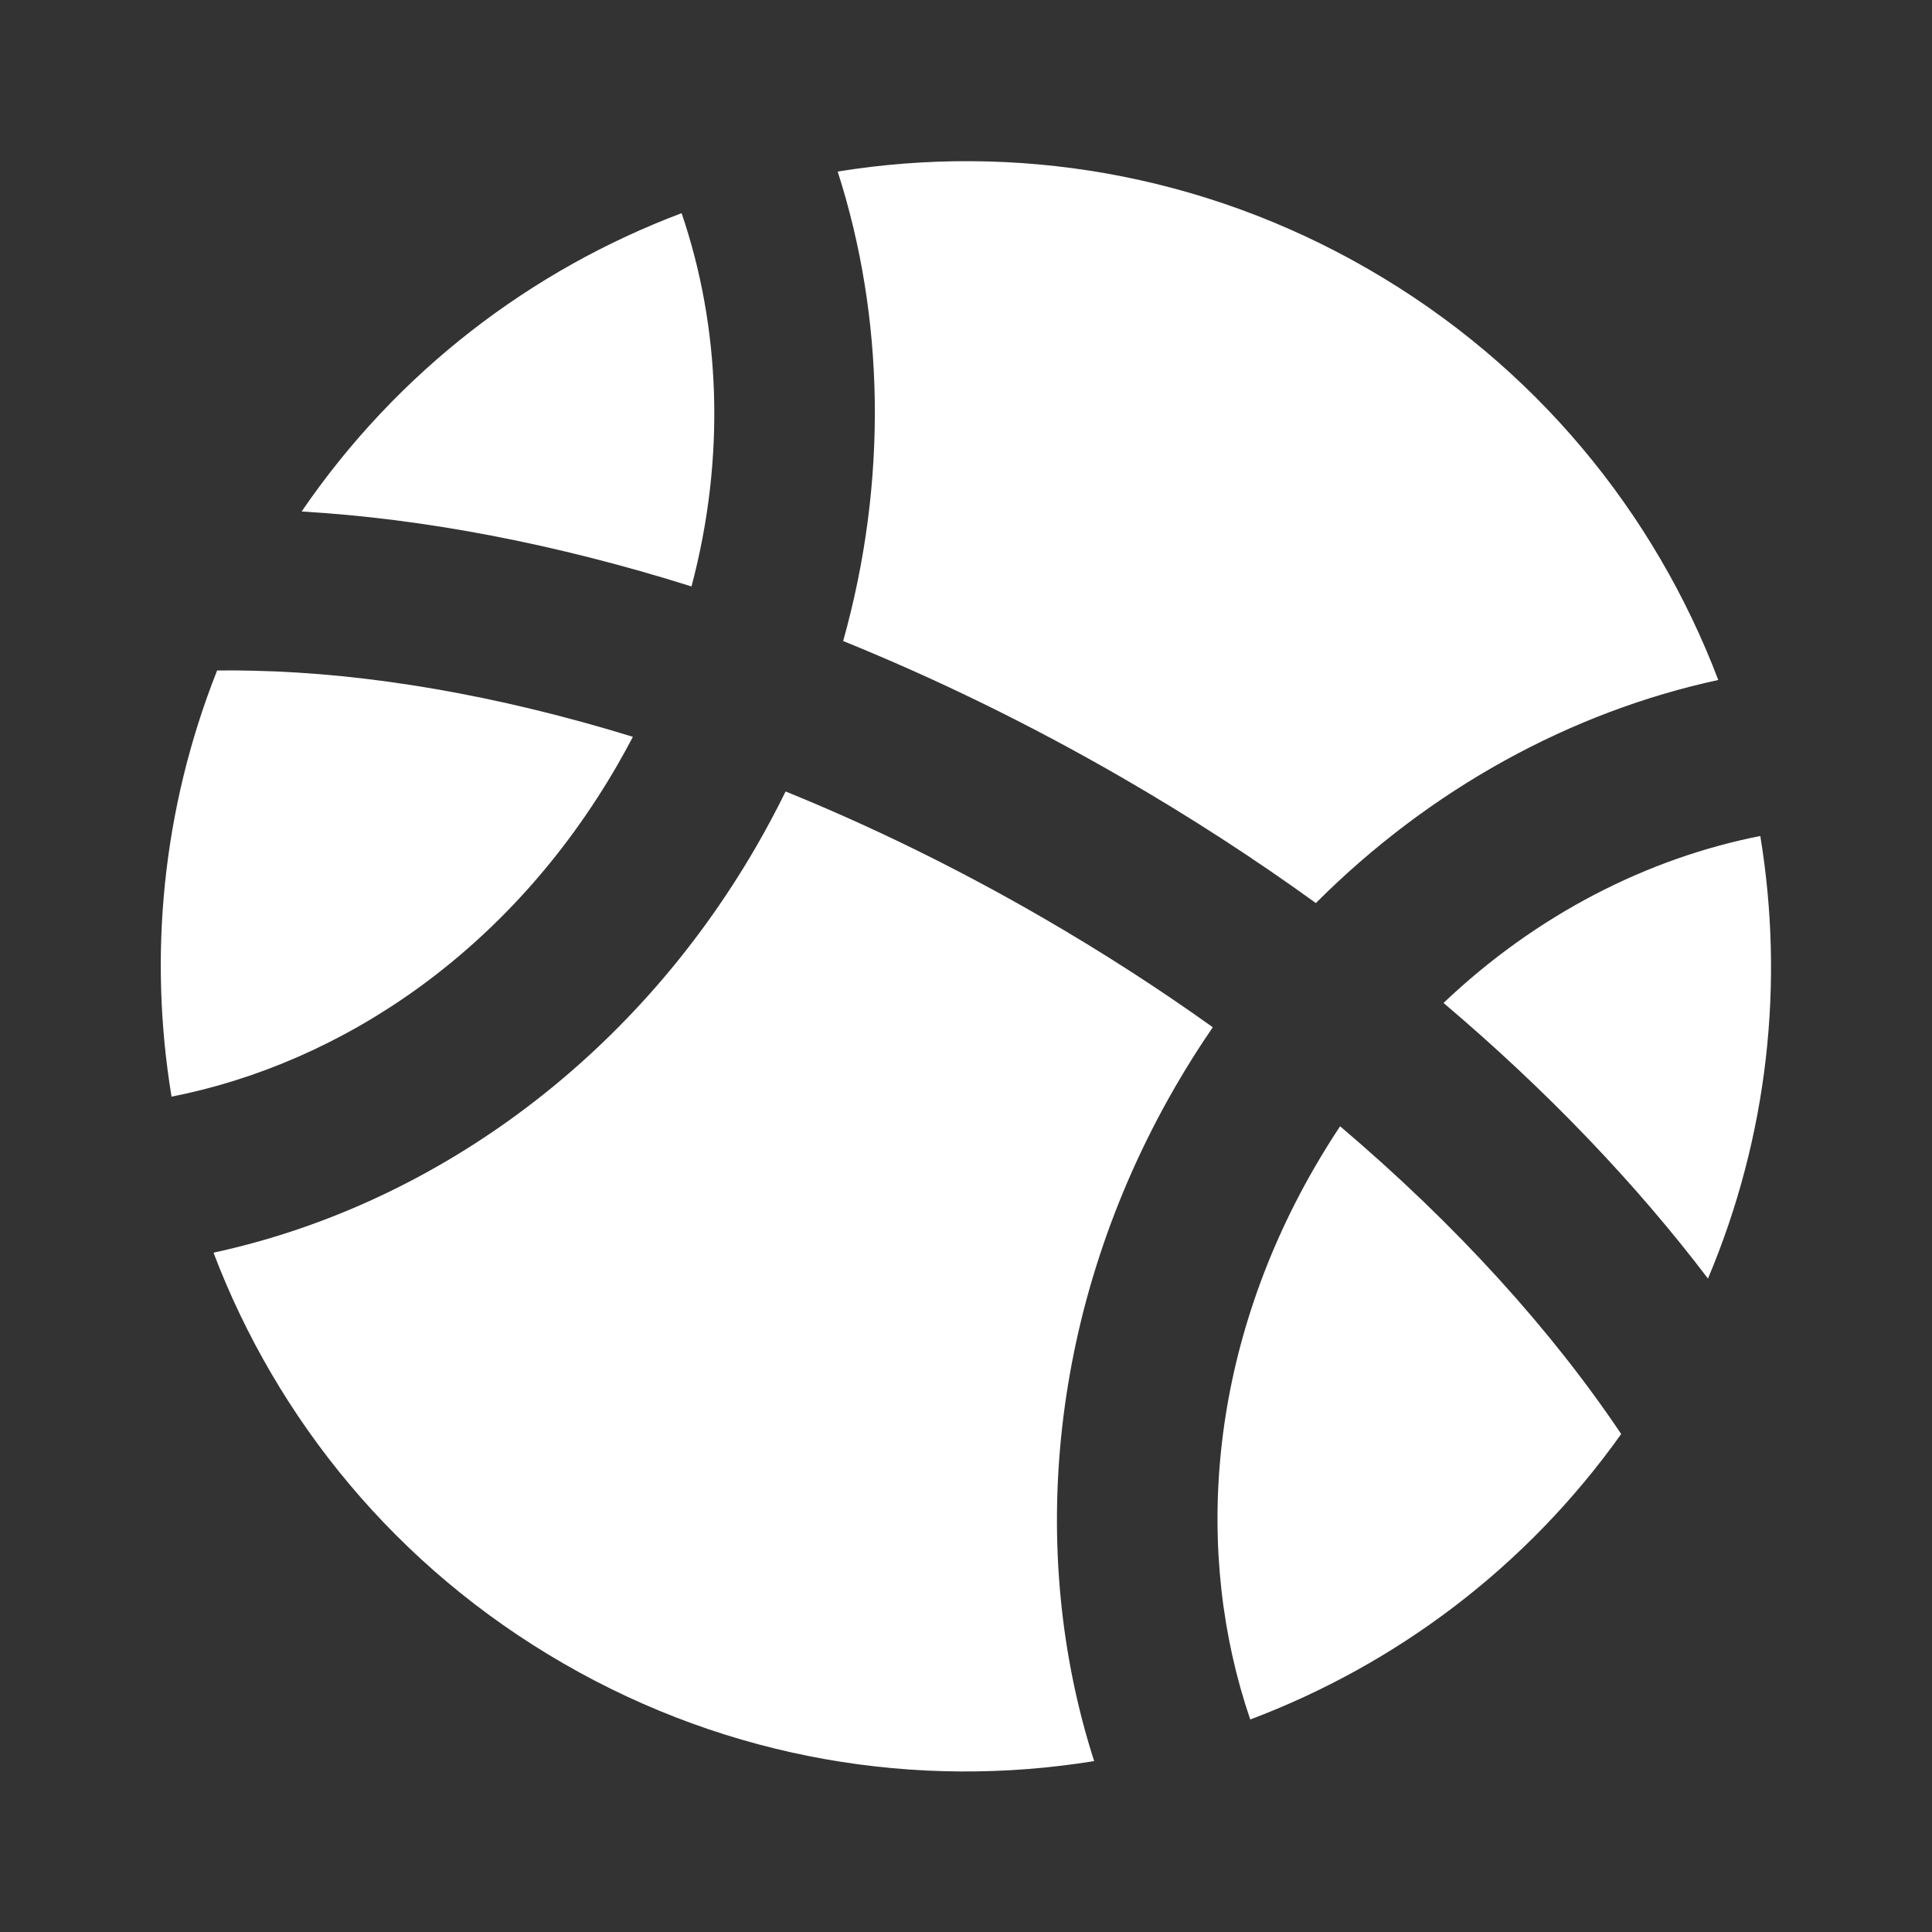
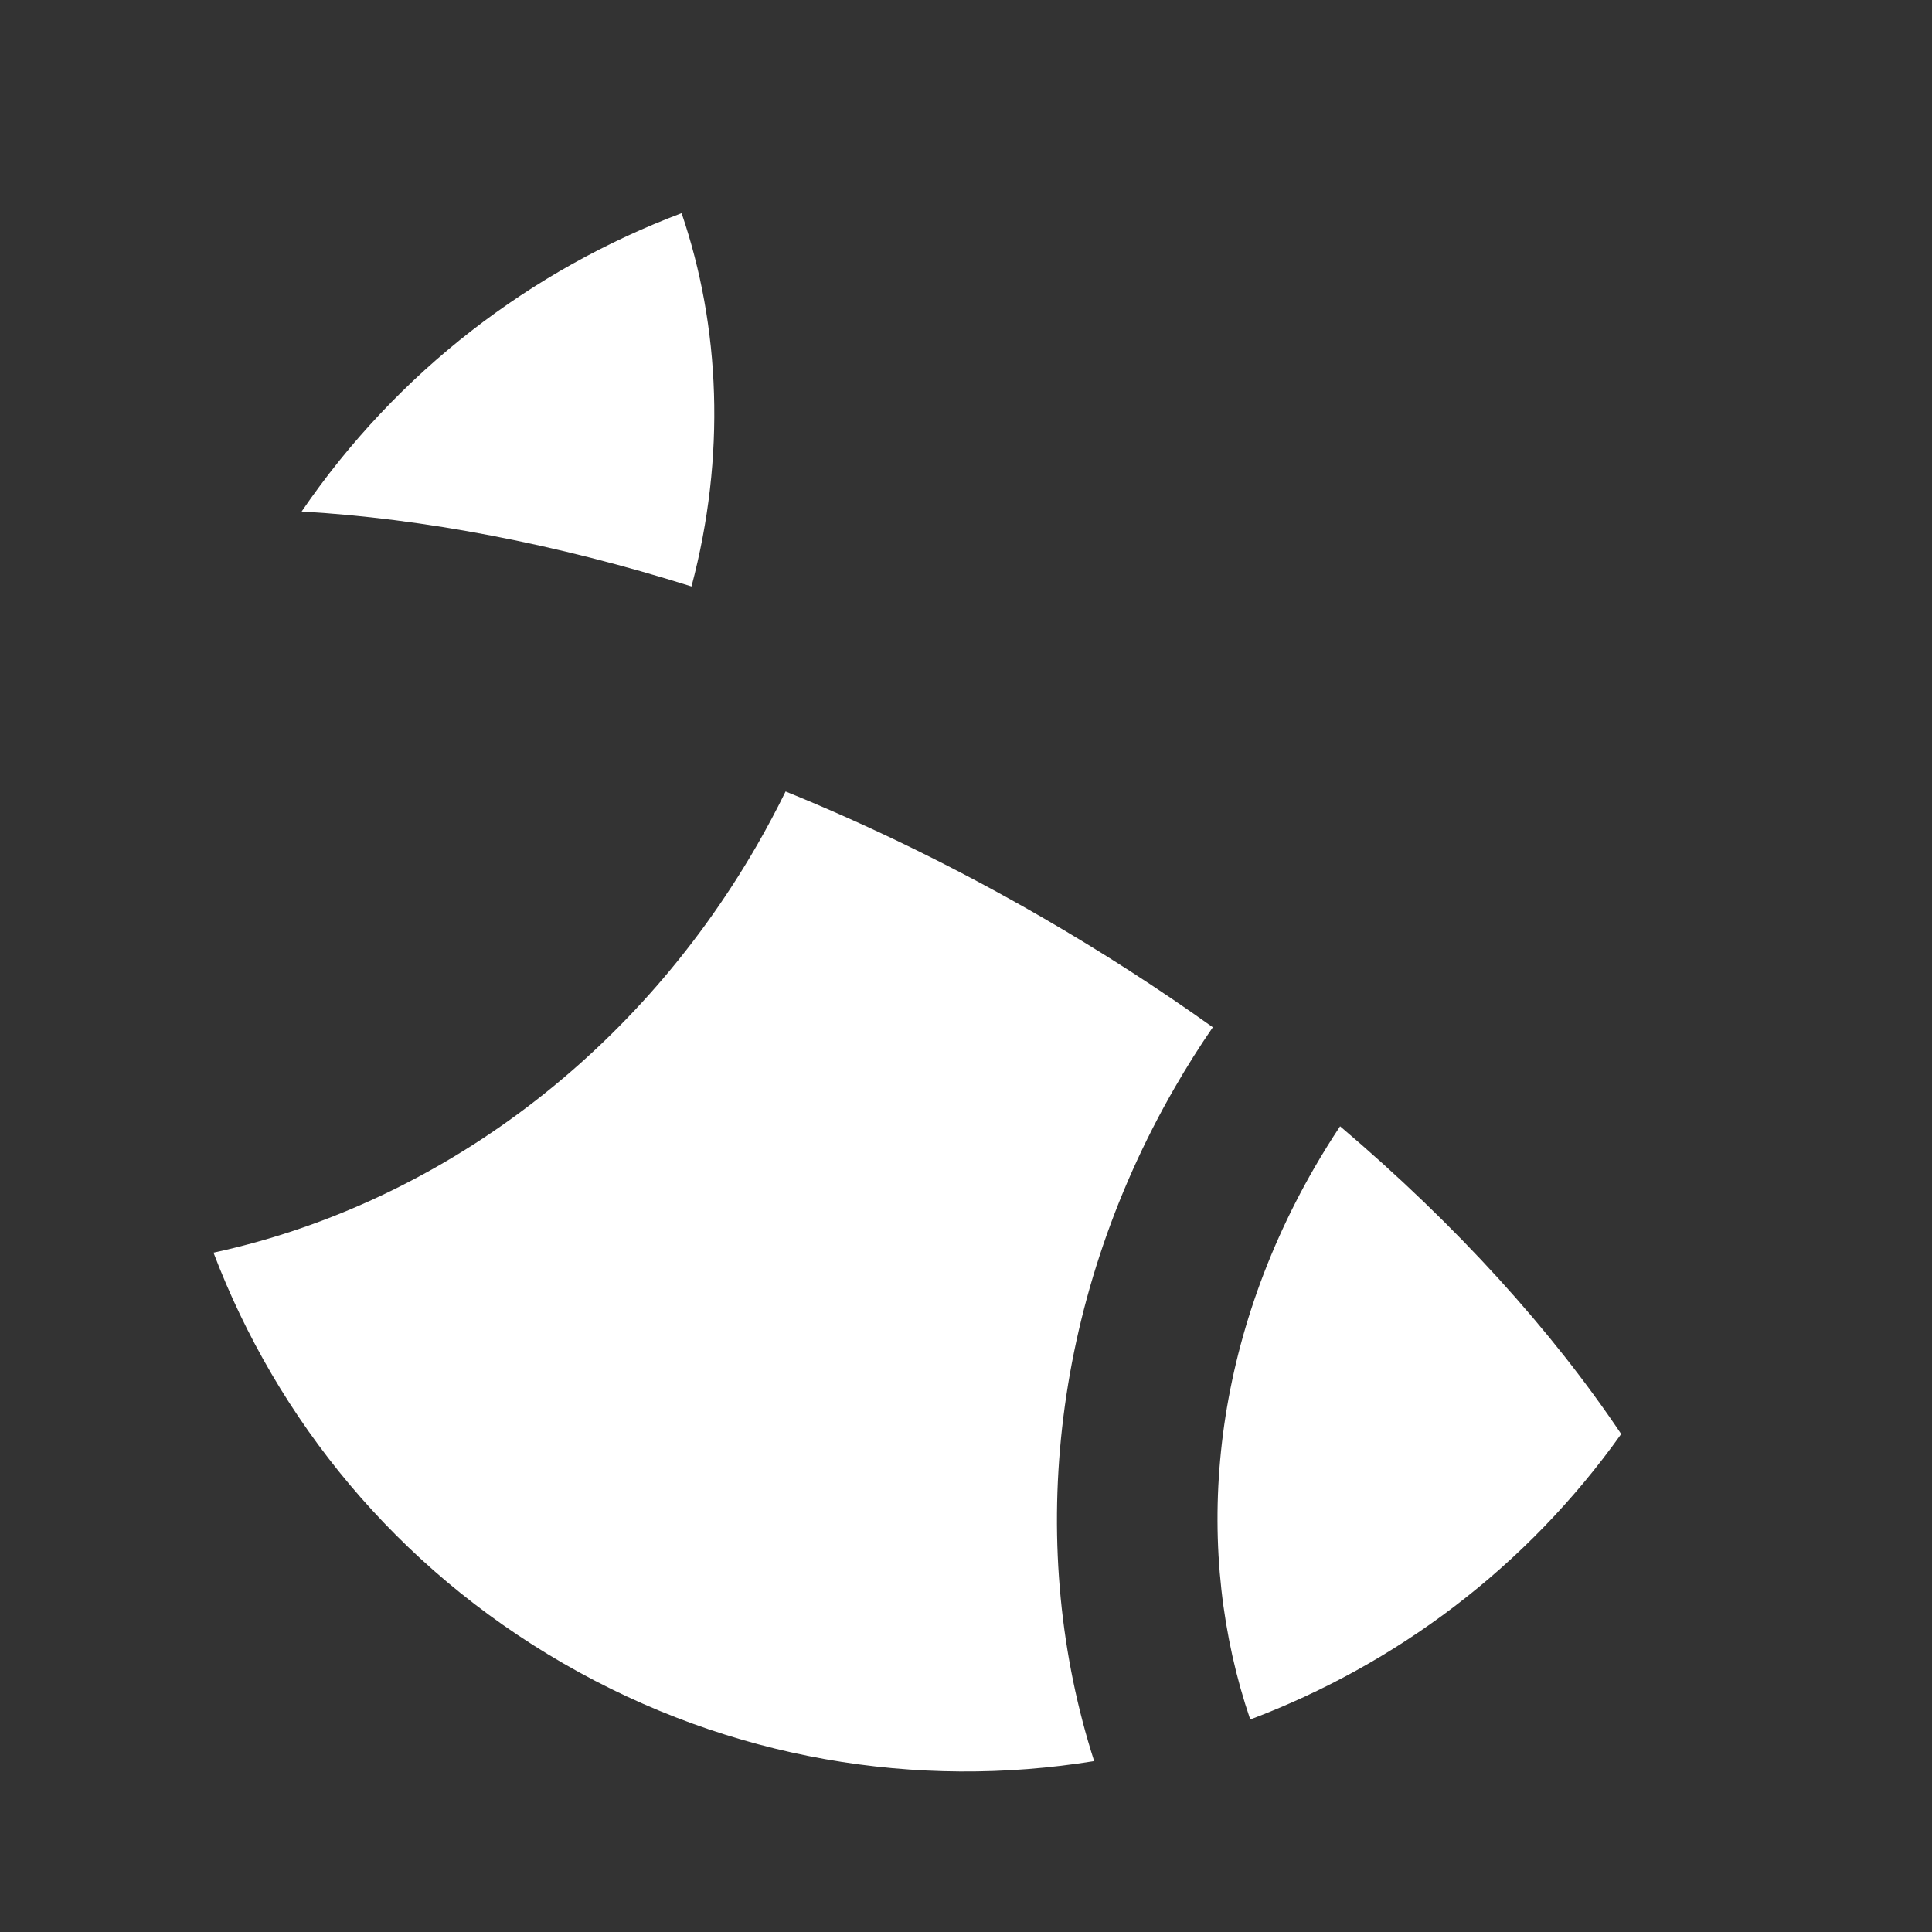
<svg xmlns="http://www.w3.org/2000/svg" width="24" height="24" viewBox="0 0 24 24" fill="none">
  <rect x="0" y="0" width="24" height="24" fill="#333333" stroke="none" />
-   <path d="M21.345 8.447C20.556 6.37 19.073 4.541 16.999 3.344C14.925 2.146 12.599 1.776 10.406 2.131C10.988 3.942 11.03 5.979 10.474 7.963C11.623 8.429 12.784 8.993 13.932 9.656C14.782 10.147 15.588 10.67 16.346 11.218C17.771 9.792 19.522 8.841 21.345 8.447Z" fill="white" />
  <path d="M3.747 6.354C4.939 4.61 6.603 3.351 8.467 2.648C8.947 4.055 9.019 5.669 8.59 7.285C6.9 6.753 5.26 6.442 3.747 6.354Z" fill="white" />
-   <path d="M2.131 13.623C1.843 11.879 2.015 10.05 2.697 8.329C2.845 8.327 2.996 8.328 3.151 8.332C4.572 8.363 6.175 8.633 7.862 9.153C7.8 9.271 7.736 9.388 7.669 9.504C6.339 11.807 4.261 13.203 2.131 13.623Z" fill="white" />
  <path d="M13.592 21.877C11.398 22.232 9.073 21.862 6.999 20.664C4.925 19.467 3.442 17.638 2.652 15.561C5.322 14.985 7.837 13.213 9.401 10.504C9.529 10.282 9.648 10.058 9.759 9.832C10.806 10.257 11.87 10.775 12.932 11.388C13.685 11.823 14.397 12.283 15.066 12.761C14.901 13 14.745 13.248 14.597 13.504C13.033 16.213 12.756 19.277 13.592 21.877Z" fill="white" />
  <path d="M20.139 17.814C18.957 19.475 17.337 20.679 15.531 21.36C14.829 19.305 14.999 16.807 16.329 14.504C16.431 14.328 16.537 14.157 16.647 13.991C18.102 15.225 19.28 16.533 20.139 17.814Z" fill="white" />
-   <path d="M21.867 10.385C22.166 12.199 21.968 14.104 21.217 15.883C20.326 14.709 19.22 13.55 17.932 12.459C19.089 11.359 20.467 10.661 21.867 10.385Z" fill="white" />
</svg>